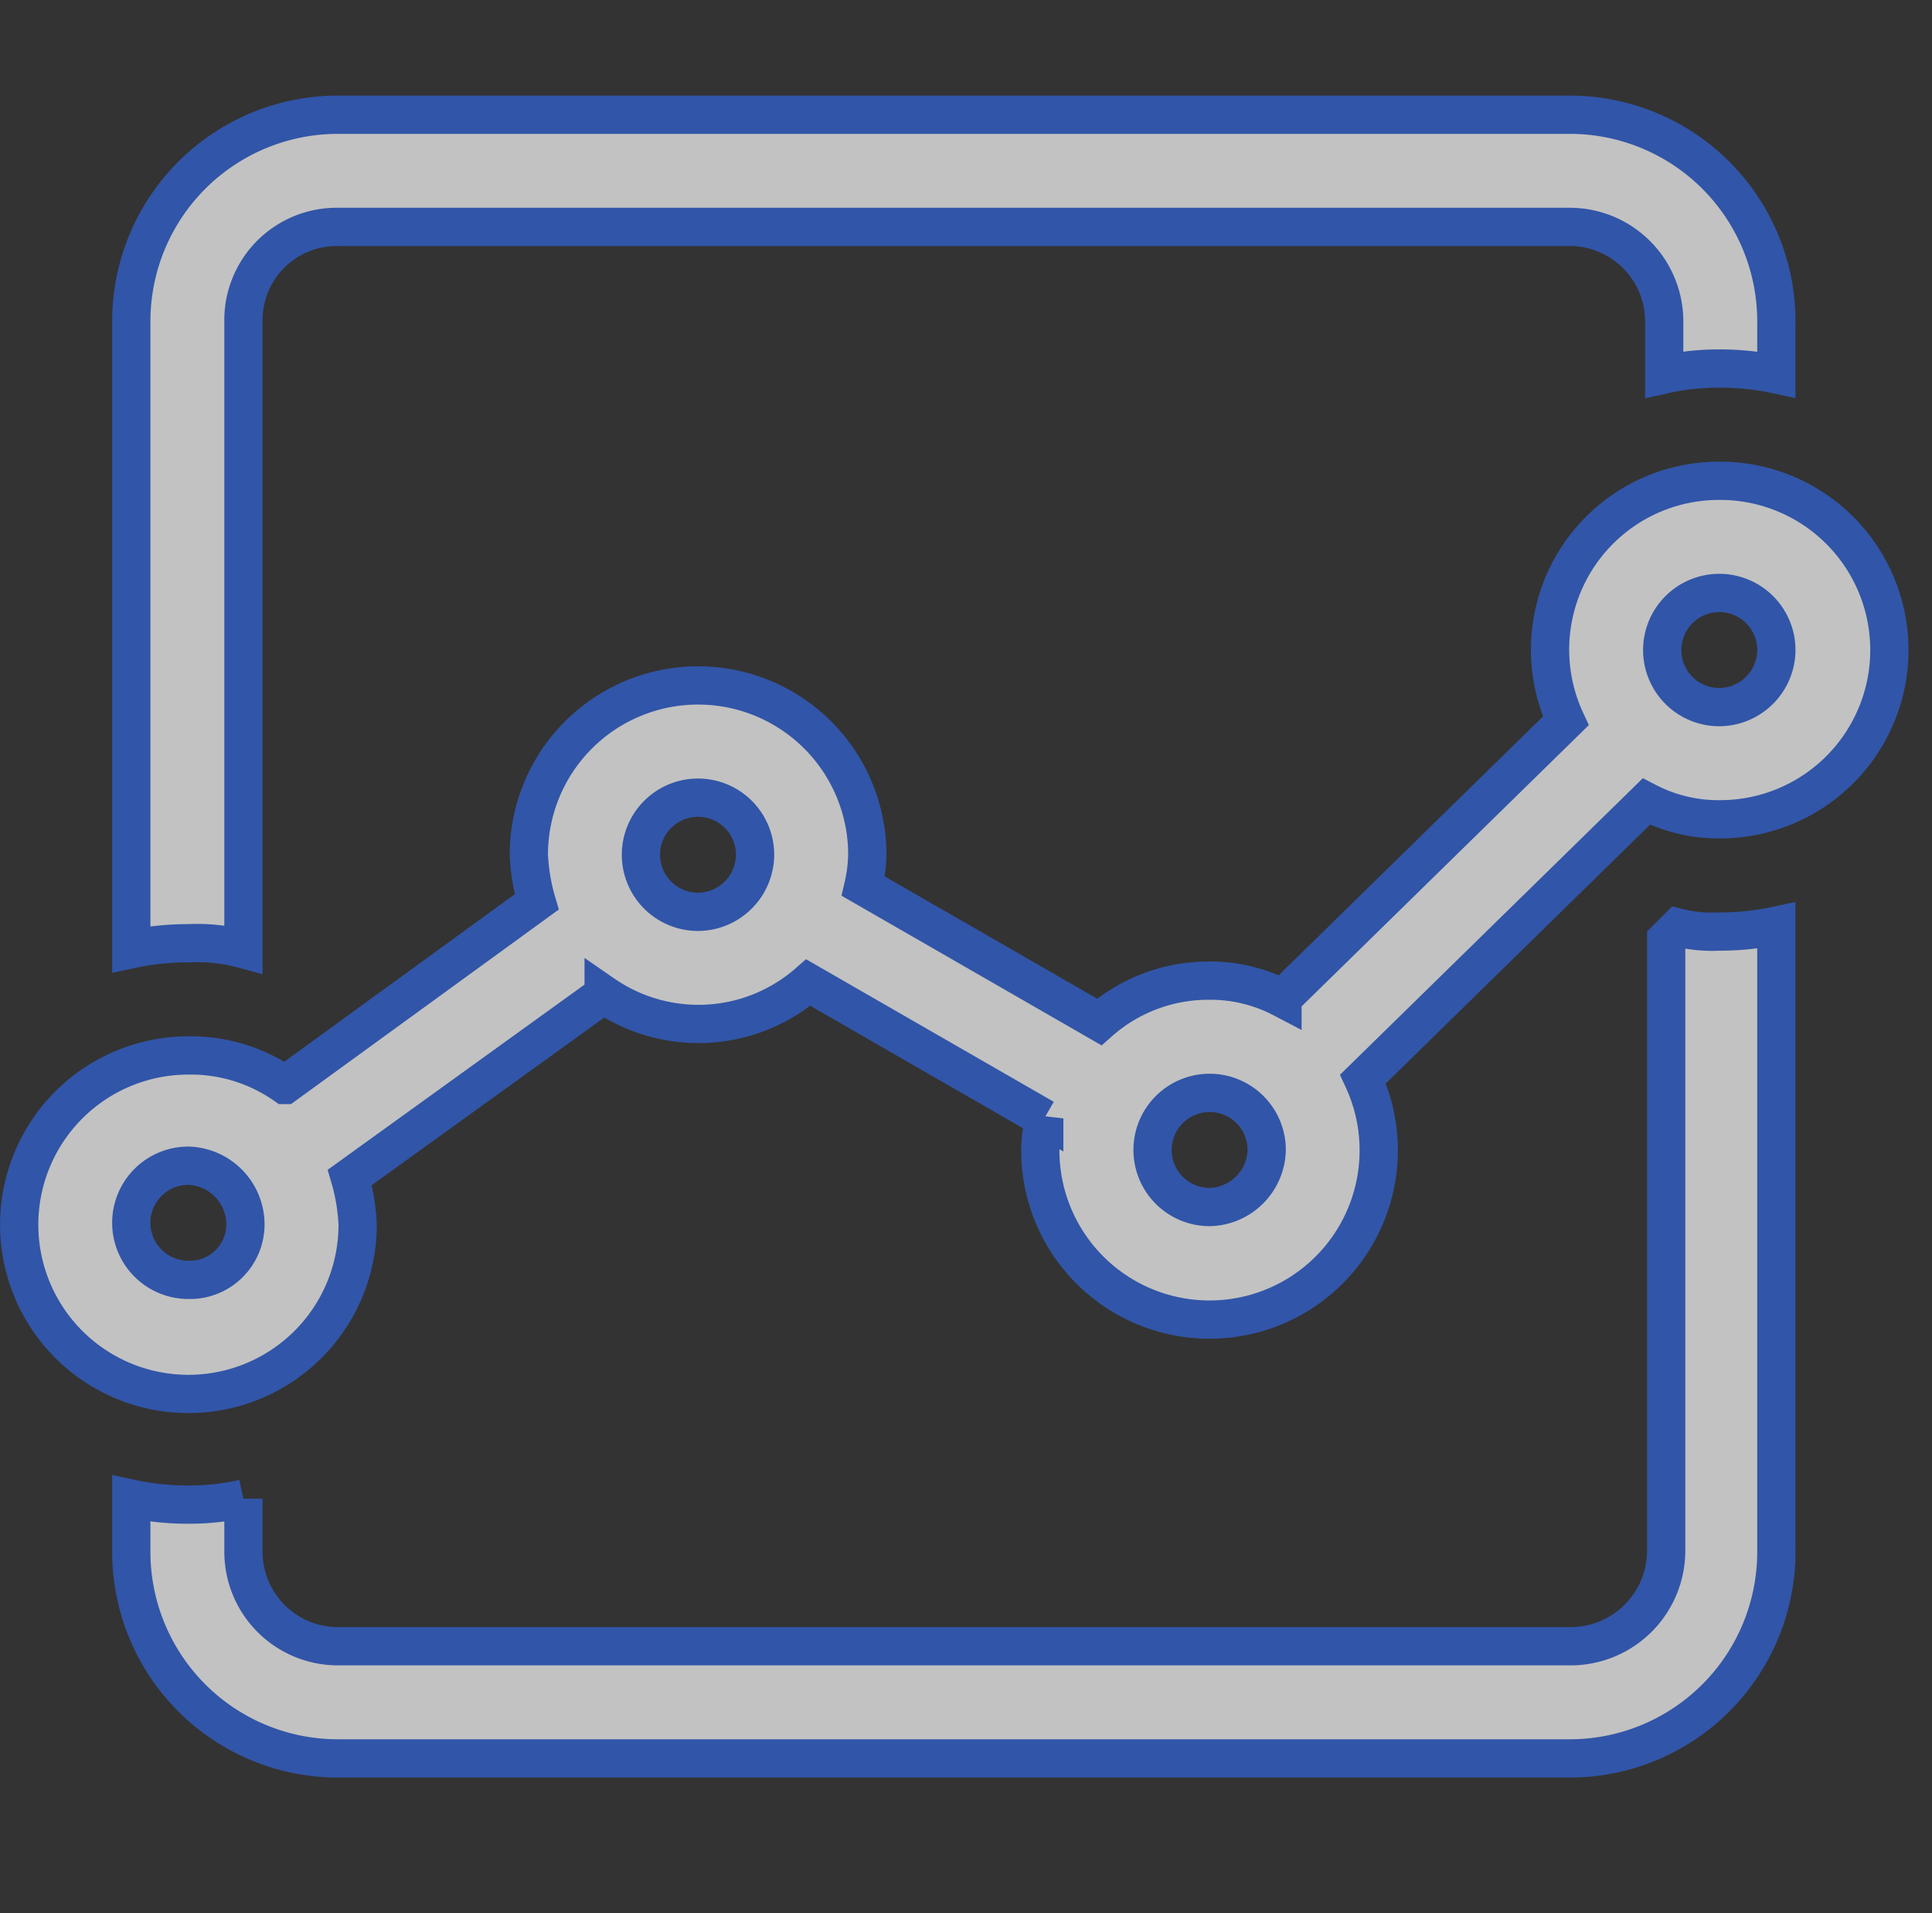
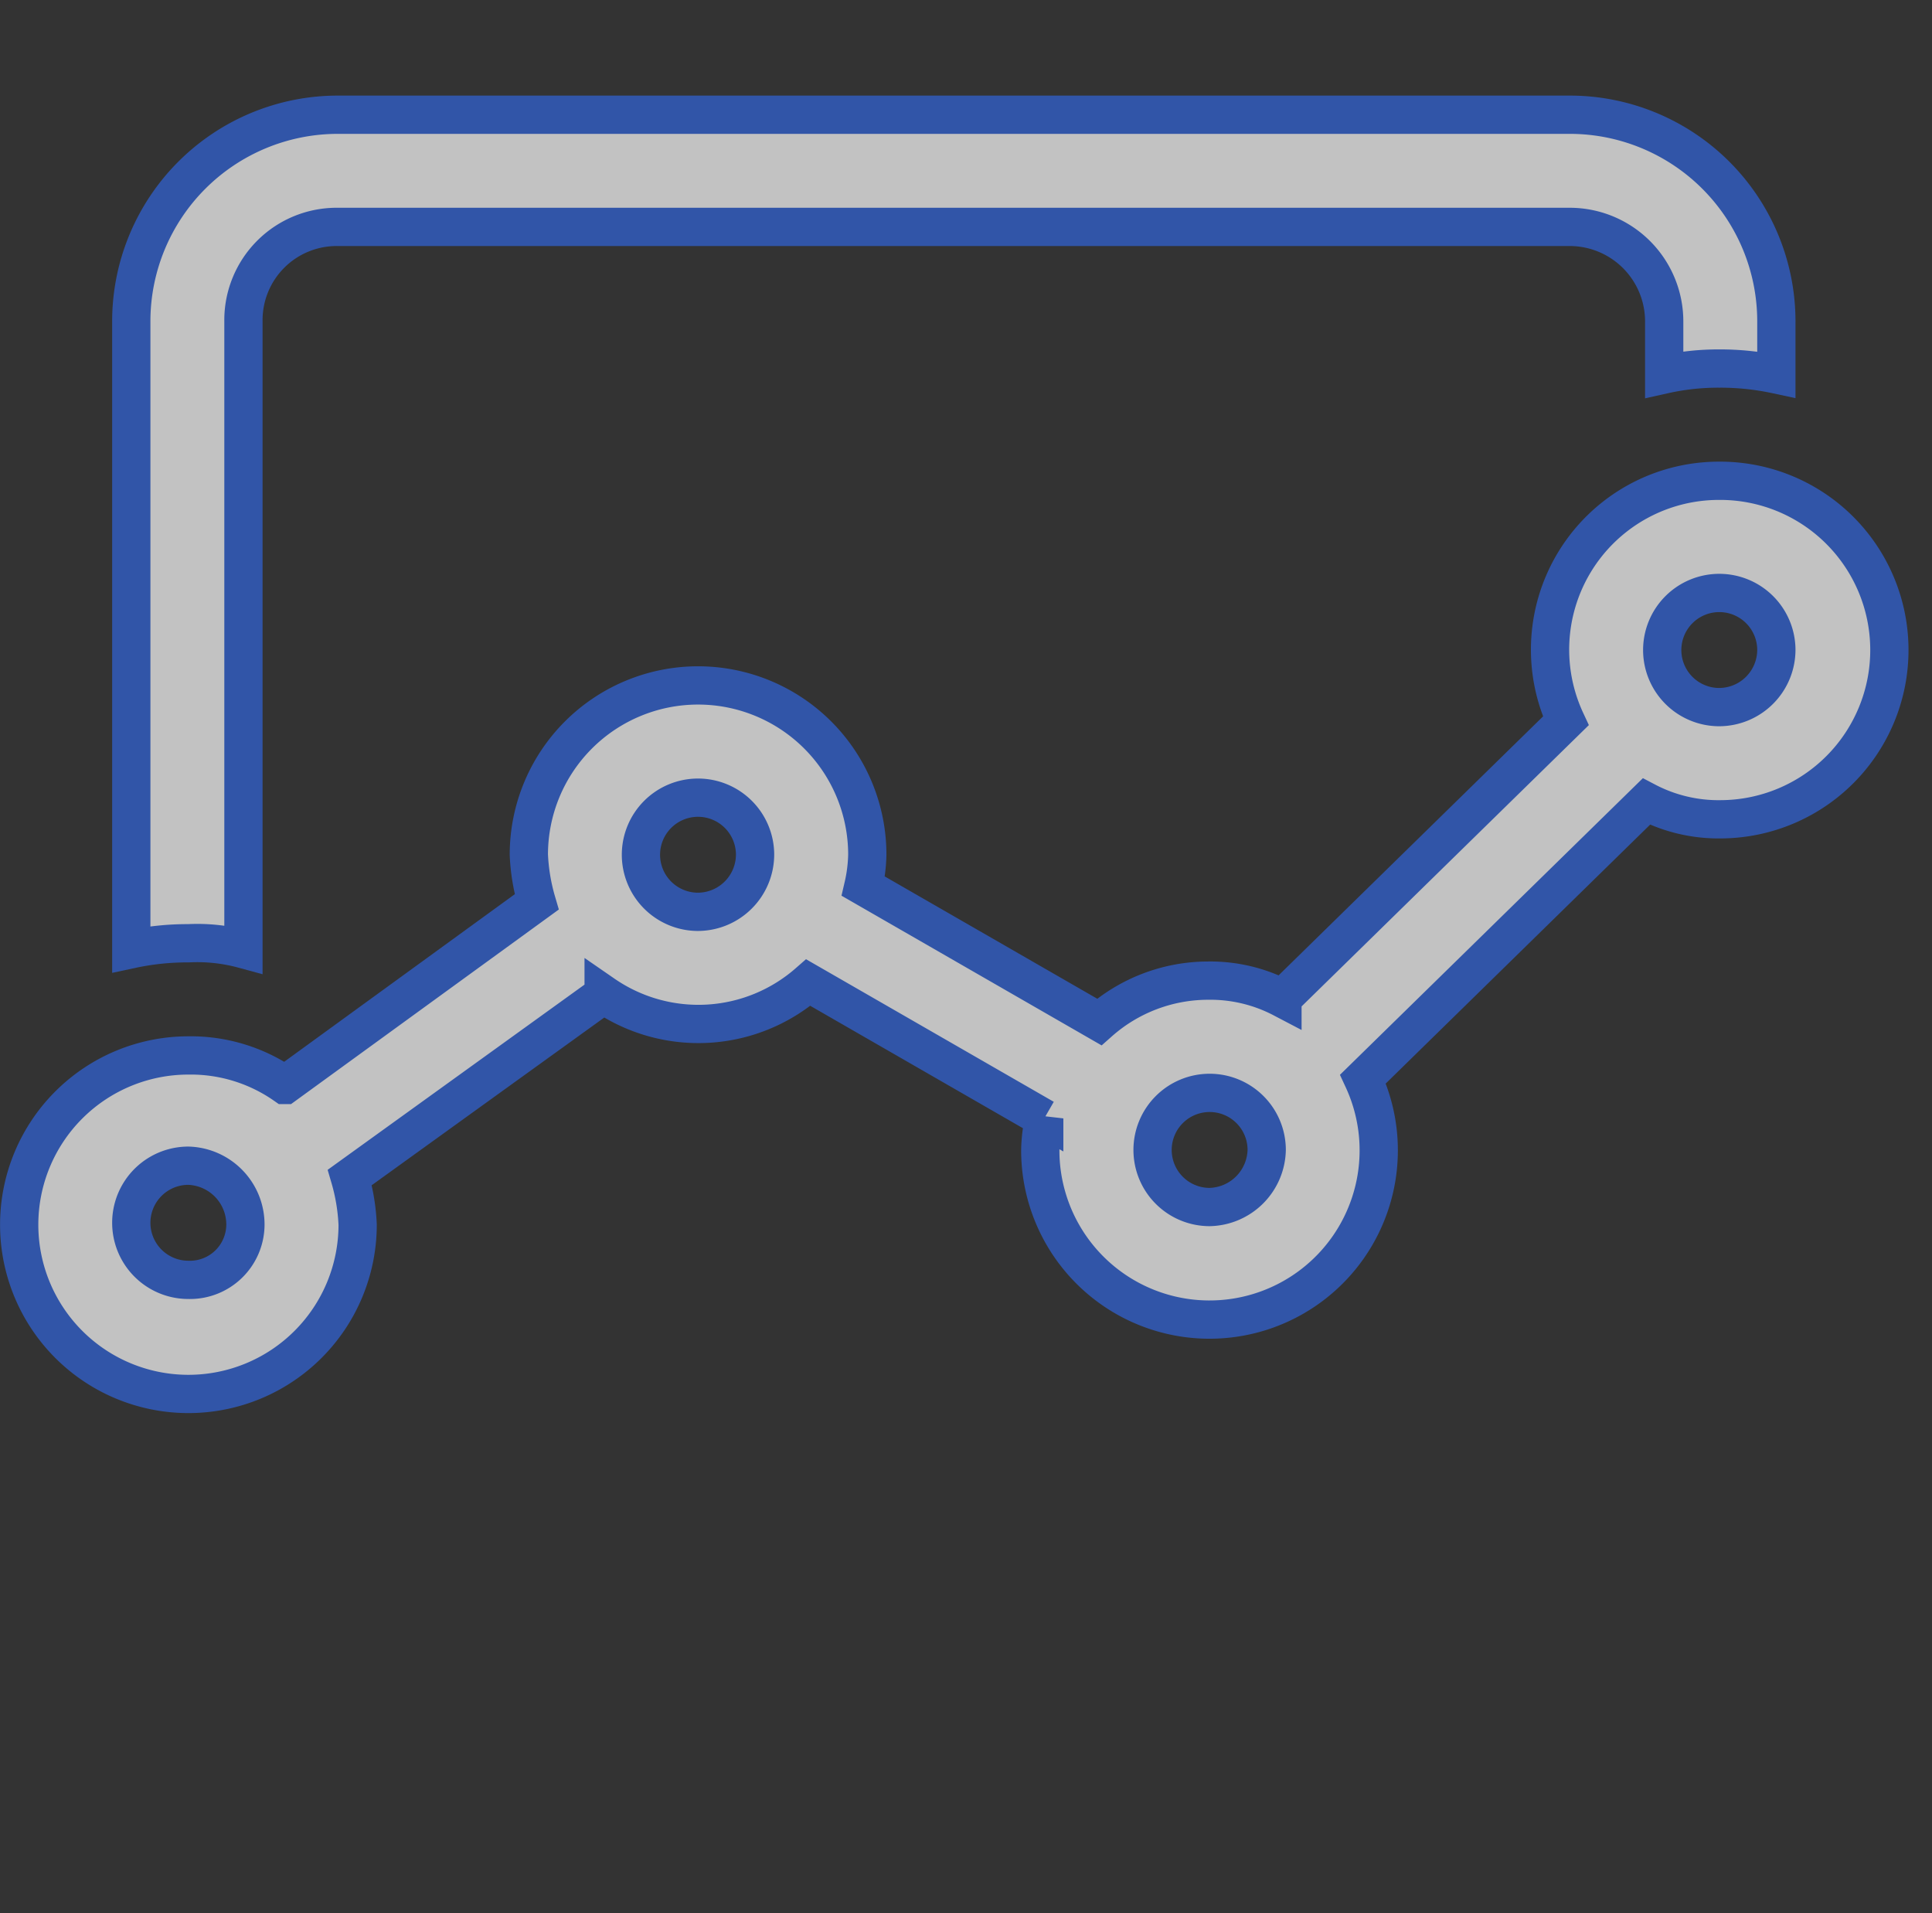
<svg xmlns="http://www.w3.org/2000/svg" width="30.3" height="30" viewBox="0 0 30.3 30">
  <rect x="0" y="0" width="30.3" height="30" fill="#333333" stroke="none" />
  <defs>
    <style>
            .cls-3{fill:#fff;stroke:#3064da;stroke-width:.6px}
        </style>
  </defs>
  <g id="Group_15481" opacity="0.7" transform="translate(-19160.7 -2312.093)">
    <path id="Rectangle_4153" fill="none" d="M0 0H30V30H0z" transform="translate(19161 2312.093)" />
    <g id="noun_Data_2500461" transform="translate(19161 2313.892)">
      <g id="Group_15225">
-         <path id="Path_8123" d="M32.457 49.431l-.185.185v9.6a1.5 1.5 0 0 1-1.481 1.484H11.44a1.482 1.482 0 0 1-1.481-1.481v-.833a3.9 3.9 0 0 1-.864.093 4.189 4.189 0 0 1-.895-.093v.833a3.24 3.24 0 0 0 3.24 3.24h19.32A3.24 3.24 0 0 0 34 59.214V49.4a4.19 4.19 0 0 1-.895.093 2.2 2.2 0 0 1-.648-.062z" class="cls-3" transform="translate(-6.441 -36.685)" />
        <path id="Path_8124" d="M9.959 21.285V11.44a1.462 1.462 0 0 1 1.481-1.481h19.32a1.482 1.482 0 0 1 1.481 1.481v.833a3.9 3.9 0 0 1 .864-.093 4.19 4.19 0 0 1 .895.093v-.833a3.24 3.24 0 0 0-3.24-3.24H11.44a3.24 3.24 0 0 0-3.24 3.24v9.845a4.189 4.189 0 0 1 .895-.093 2.752 2.752 0 0 1 .864.093z" class="cls-3" transform="translate(-6.441 -8.2)" />
        <path id="Path_8125" d="M29.164 26.8a2.648 2.648 0 0 0-2.407 3.765l-4.444 4.351a2.438 2.438 0 0 0-1.173-.278 2.578 2.578 0 0 0-1.7.648l-3.7-2.129a2.4 2.4 0 0 0 .062-.494 2.654 2.654 0 1 0-5.308 0 3.1 3.1 0 0 0 .123.741l-3.95 2.87a2.579 2.579 0 0 0-1.512-.463 2.654 2.654 0 1 0 2.654 2.654 3.1 3.1 0 0 0-.123-.741l3.981-2.87a2.616 2.616 0 0 0 3.21-.185l3.7 2.129a2.4 2.4 0 0 0-.062.494 2.654 2.654 0 1 0 5.061-1.111l4.444-4.351a2.438 2.438 0 0 0 1.173.278 2.654 2.654 0 1 0-.031-5.308zM5.154 39.33a.895.895 0 0 1 0-1.79.923.923 0 0 1 .895.926.87.87 0 0 1-.895.864zm7.993-5.771a.895.895 0 1 1 .895-.895.9.9 0 0 1-.895.895zm8.024 4.629a.895.895 0 1 1 .895-.895.916.916 0 0 1-.895.895zm7.993-7.839a.895.895 0 1 1 .895-.895.9.9 0 0 1-.895.895z" class="cls-3" transform="translate(-2.5 -21.06)" />
      </g>
    </g>
  </g>
</svg>